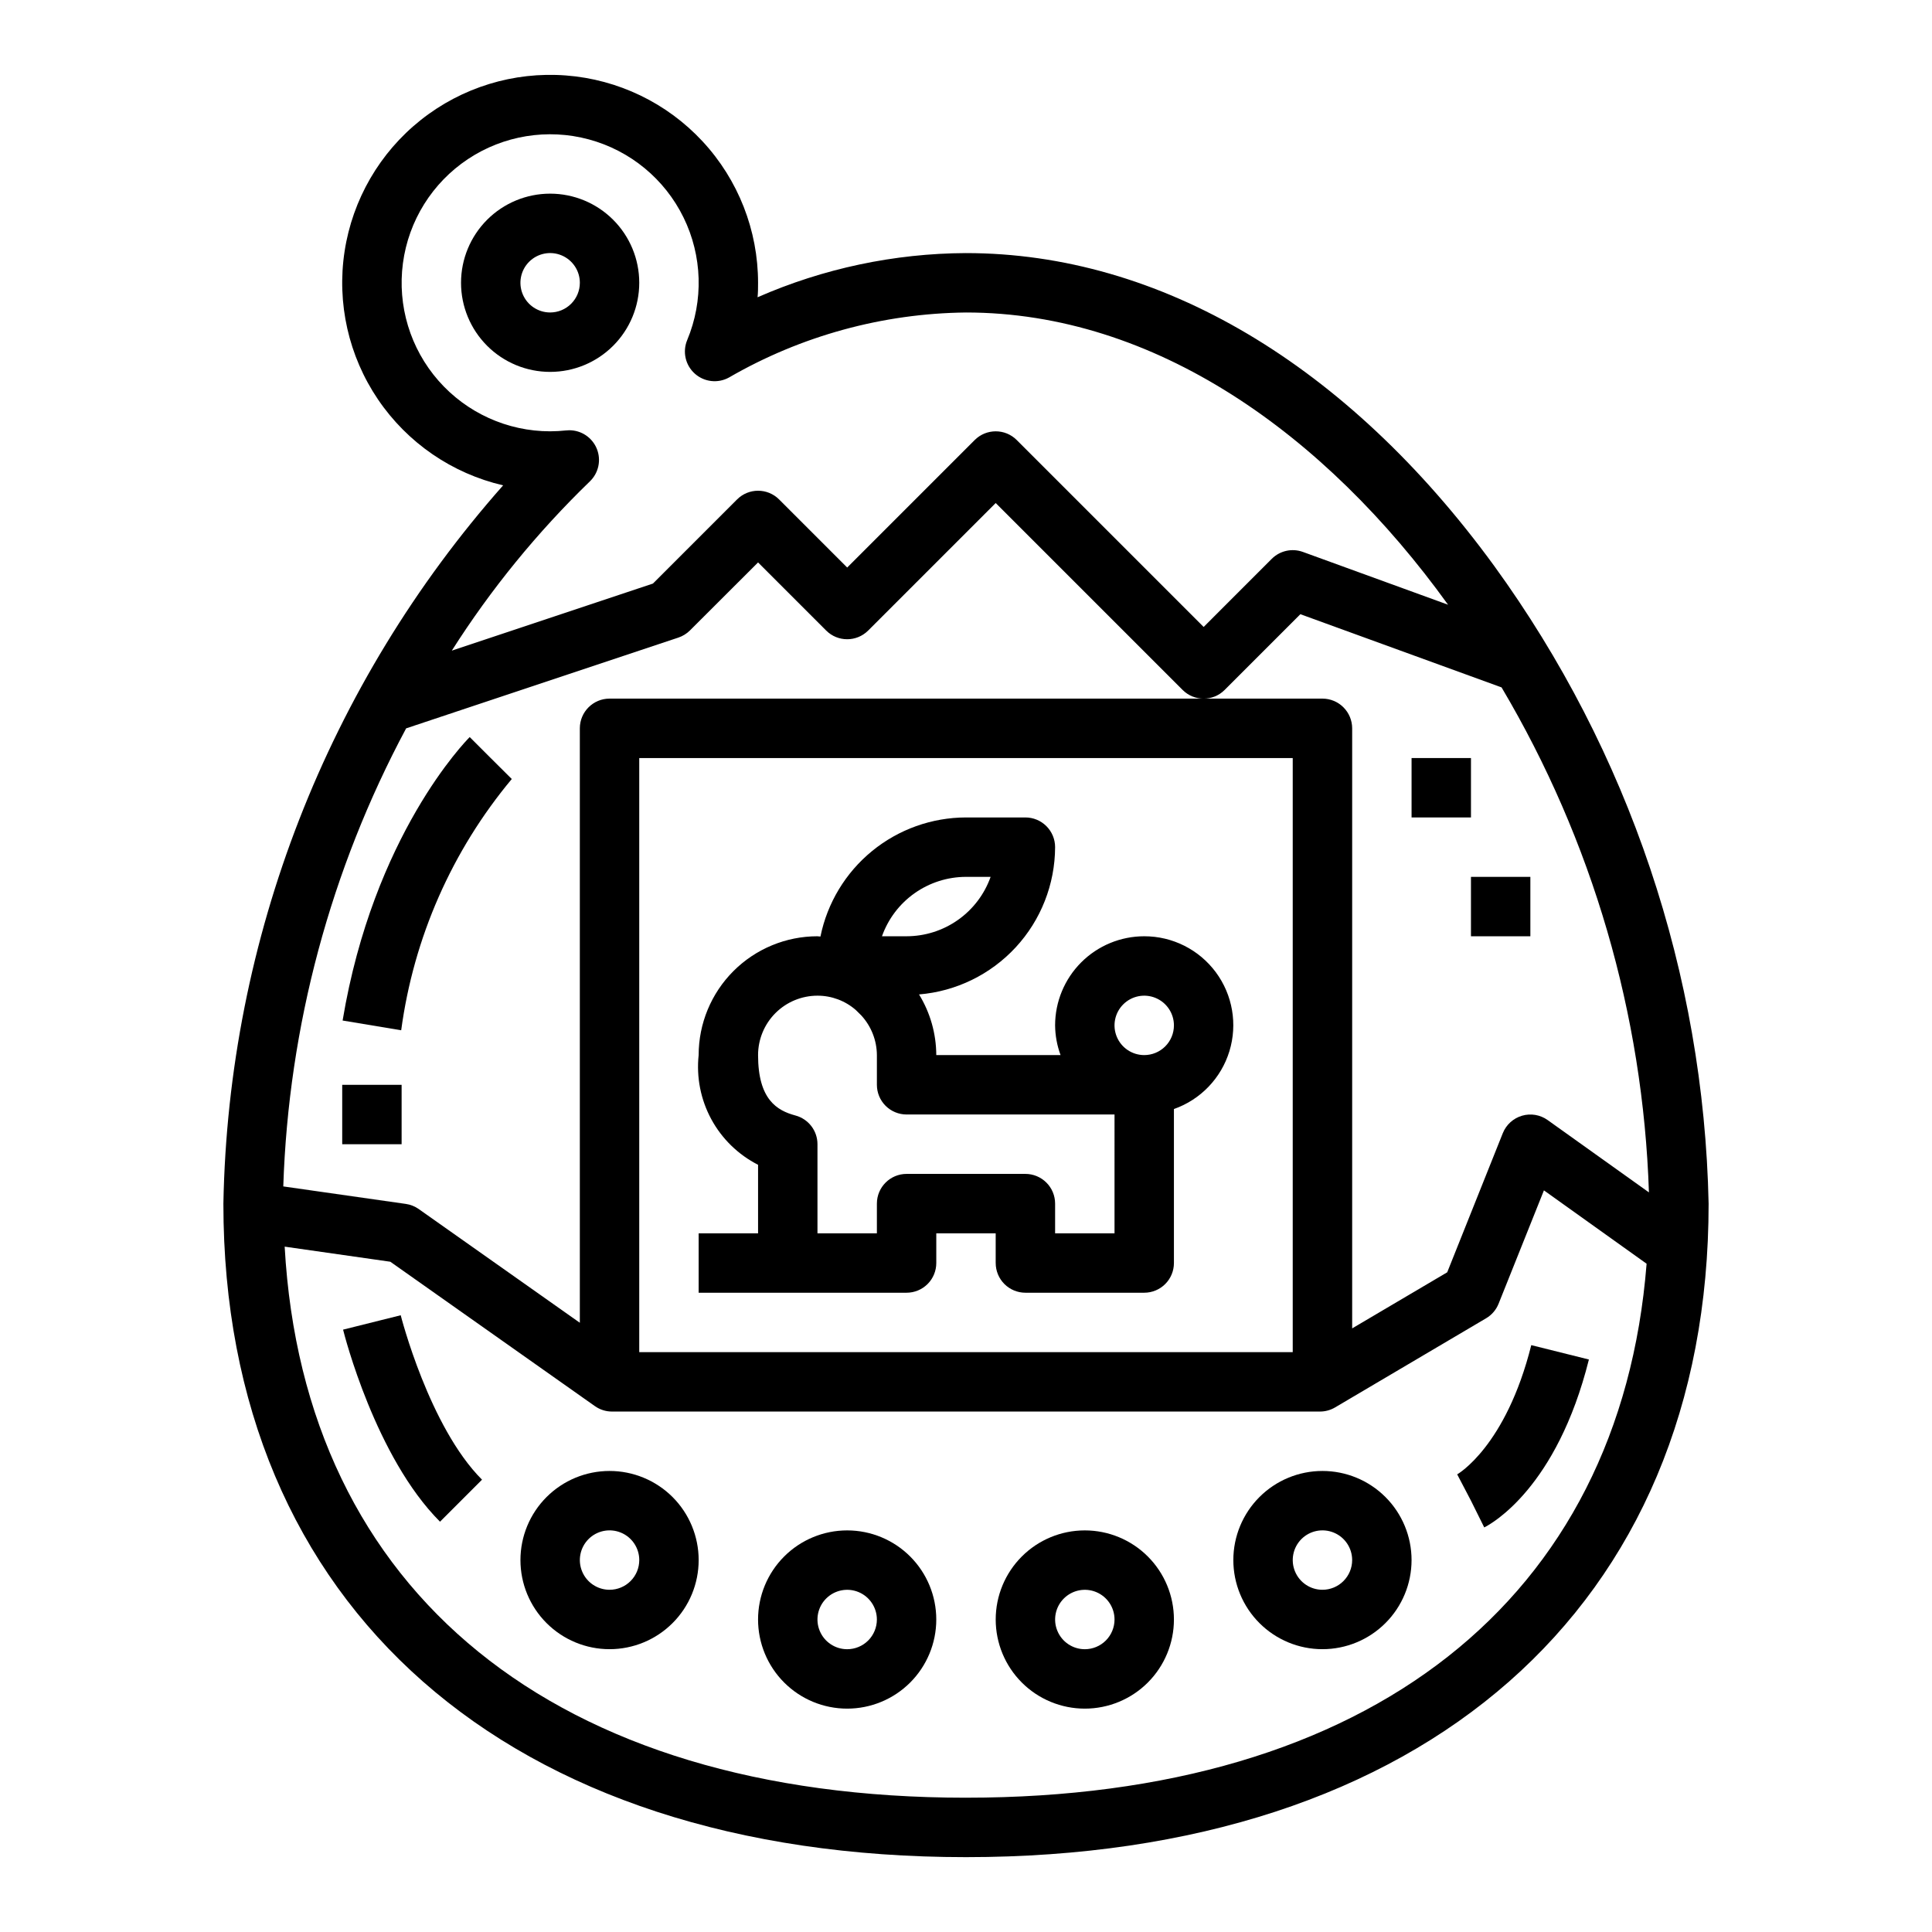
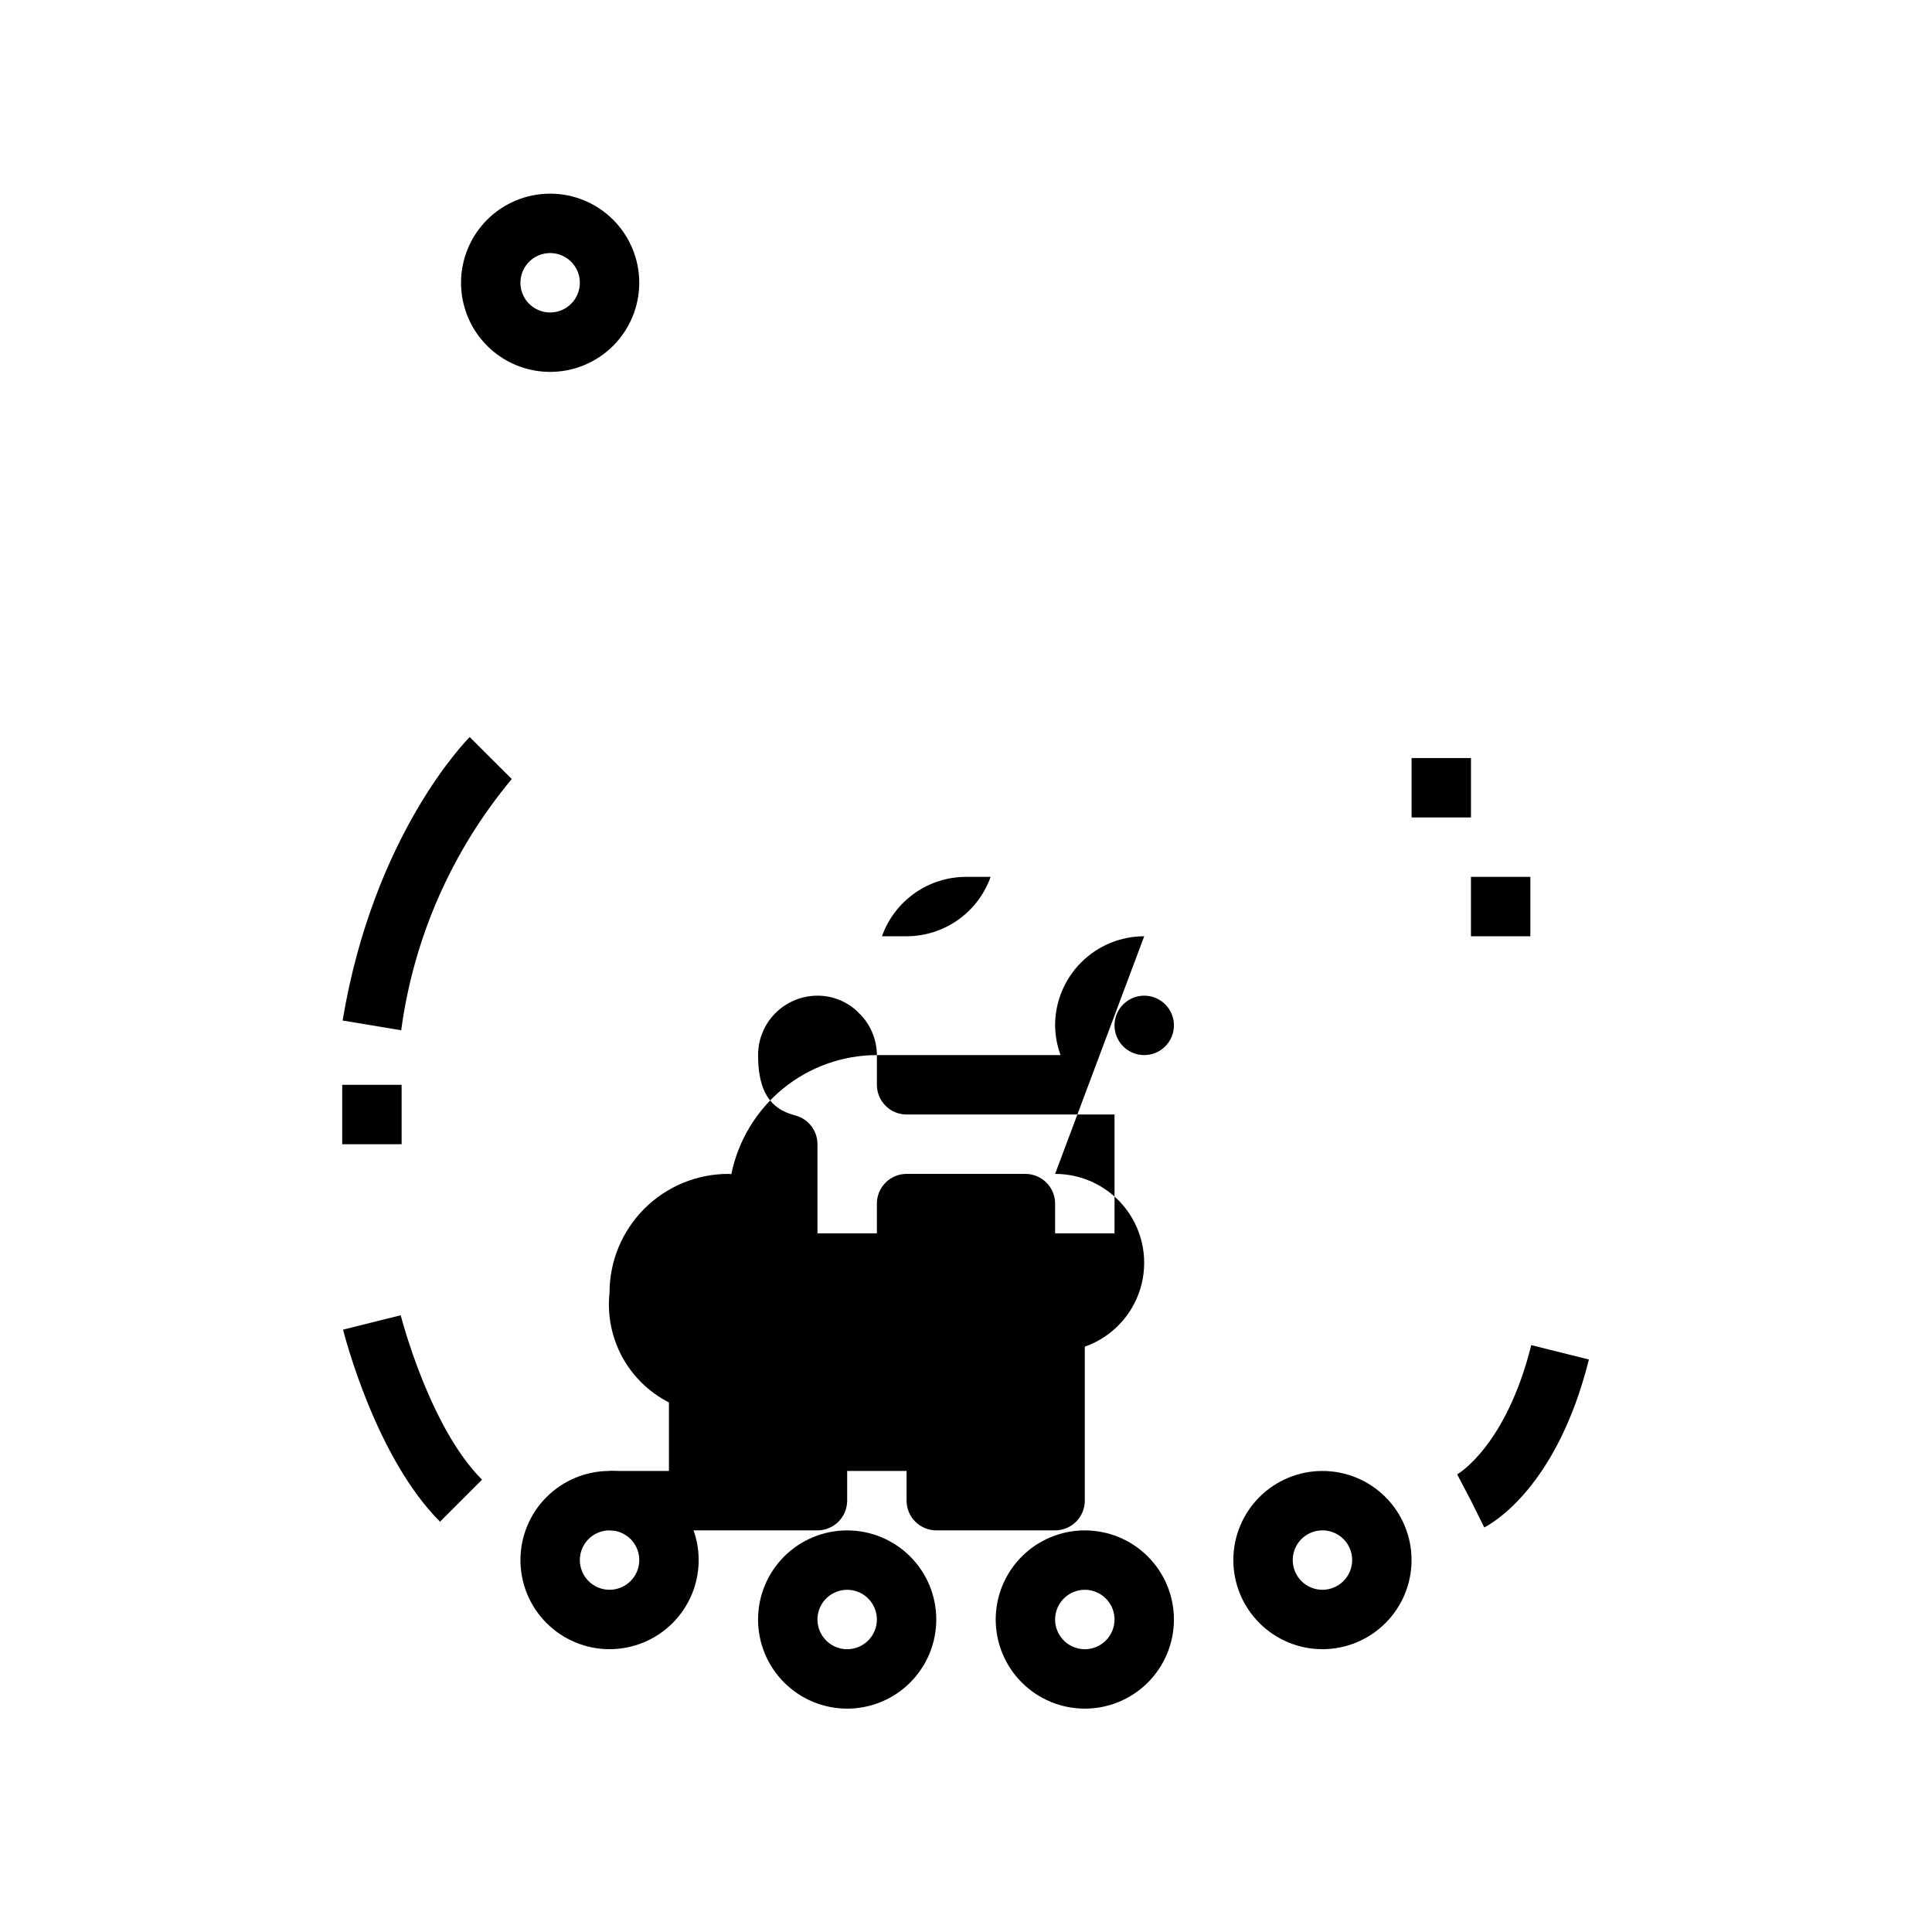
<svg xmlns="http://www.w3.org/2000/svg" fill="#000000" width="800px" height="800px" version="1.1" viewBox="144 144 512 512">
  <g>
    <path d="m289.79 195.32c-6.262 0-12.27 2.488-16.699 6.918-4.426 4.43-6.914 10.438-6.914 16.699 0 6.266 2.488 12.27 6.914 16.699 4.43 4.43 10.438 6.918 16.699 6.918 6.266 0 12.27-2.488 16.699-6.918 4.43-4.43 6.918-10.434 6.918-16.699 0-6.262-2.488-12.27-6.918-16.699-4.43-4.43-10.434-6.918-16.699-6.918zm0 31.488c-3.184 0-6.055-1.918-7.273-4.859-1.215-2.941-0.543-6.324 1.707-8.578 2.254-2.25 5.637-2.926 8.578-1.707 2.945 1.219 4.863 4.09 4.863 7.273 0 2.09-0.832 4.09-2.309 5.566-1.477 1.477-3.477 2.305-5.566 2.305z" />
    <path d="m305.54 533.82c-6.266 0-12.27 2.488-16.699 6.914-4.43 4.43-6.918 10.438-6.918 16.699 0 6.266 2.488 12.273 6.918 16.699 4.43 4.43 10.434 6.918 16.699 6.918 6.262 0 12.27-2.488 16.699-6.918 4.43-4.426 6.914-10.434 6.914-16.699 0-6.262-2.484-12.27-6.914-16.699-4.43-4.426-10.438-6.914-16.699-6.914zm0 31.488c-3.184 0-6.055-1.918-7.273-4.859s-0.547-6.328 1.707-8.582c2.25-2.25 5.637-2.922 8.578-1.703 2.941 1.215 4.859 4.086 4.859 7.269 0 2.09-0.828 4.09-2.305 5.566-1.477 1.477-3.481 2.309-5.566 2.309z" />
    <path d="m368.51 549.57c-6.266 0-12.273 2.488-16.699 6.918-4.43 4.43-6.918 10.434-6.918 16.699 0 6.262 2.488 12.27 6.918 16.699 4.426 4.43 10.434 6.918 16.699 6.918 6.262 0 12.27-2.488 16.699-6.918 4.426-4.43 6.914-10.438 6.914-16.699 0-6.266-2.488-12.27-6.914-16.699-4.43-4.43-10.438-6.918-16.699-6.918zm0 31.488c-3.184 0-6.055-1.918-7.273-4.859-1.219-2.941-0.547-6.328 1.707-8.578 2.25-2.25 5.637-2.926 8.578-1.707 2.941 1.219 4.859 4.09 4.859 7.273 0 2.086-0.828 4.09-2.305 5.566s-3.481 2.305-5.566 2.305z" />
    <path d="m494.46 533.82c-6.262 0-12.27 2.488-16.695 6.914-4.43 4.43-6.918 10.438-6.918 16.699 0 6.266 2.488 12.273 6.918 16.699 4.426 4.43 10.434 6.918 16.695 6.918 6.266 0 12.273-2.488 16.699-6.918 4.43-4.426 6.918-10.434 6.918-16.699 0-6.262-2.488-12.27-6.918-16.699-4.426-4.426-10.434-6.914-16.699-6.914zm0 31.488c-3.184 0-6.051-1.918-7.269-4.859s-0.547-6.328 1.703-8.582c2.254-2.25 5.641-2.922 8.582-1.703 2.941 1.215 4.859 4.086 4.859 7.269 0 2.09-0.832 4.09-2.309 5.566-1.473 1.477-3.477 2.309-5.566 2.309z" />
    <path d="m431.49 549.57c-6.266 0-12.273 2.488-16.699 6.918-4.43 4.43-6.918 10.434-6.918 16.699 0 6.262 2.488 12.27 6.918 16.699 4.426 4.43 10.434 6.918 16.699 6.918 6.262 0 12.27-2.488 16.699-6.918 4.426-4.43 6.914-10.438 6.914-16.699 0-6.266-2.488-12.27-6.914-16.699-4.43-4.43-10.438-6.918-16.699-6.918zm0 31.488c-3.188 0-6.055-1.918-7.273-4.859-1.219-2.941-0.547-6.328 1.707-8.578 2.25-2.25 5.637-2.926 8.578-1.707s4.859 4.09 4.859 7.273c0 2.086-0.832 4.09-2.305 5.566-1.477 1.477-3.481 2.305-5.566 2.305z" />
-     <path d="m400 211.07c-19.02 0.086-37.82 4.07-55.238 11.707 0.133-1.277 0.133-2.551 0.133-3.836 0-13.891-5.246-27.27-14.688-37.457-9.441-10.188-22.383-16.434-36.234-17.488-13.852-1.055-27.586 3.164-38.461 11.805-10.879 8.641-18.086 21.07-20.191 34.801-2.102 13.73 1.059 27.746 8.848 39.246 7.793 11.5 19.637 19.633 33.168 22.773-46.555 52.621-72.84 120.11-74.137 190.36 0 106.82 75.414 173.18 196.8 173.18s196.8-66.359 196.8-173.18c-1.273-60.828-21.109-119.81-56.852-169.05-38.969-53.434-88.672-82.859-139.95-82.859zm-99.691 60.512c2.324-2.223 3.062-5.633 1.867-8.617-1.195-2.984-4.086-4.945-7.301-4.945-0.277 0-0.559 0.016-0.832 0.047-1.414 0.148-2.832 0.227-4.254 0.234-11.34 0-22.129-4.894-29.602-13.426s-10.902-19.871-9.41-31.113c1.492-11.246 7.766-21.297 17.203-27.582 9.441-6.285 21.137-8.195 32.082-5.234 10.949 2.957 20.09 10.496 25.078 20.684 4.992 10.184 5.344 22.027 0.973 32.492-1.293 3.094-0.48 6.664 2.019 8.898s6.141 2.641 9.07 1.012c19.102-11.047 40.73-16.977 62.797-17.219 49.949 0 95.047 32.055 127.75 77.445l-38.461-13.988h-0.004c-2.871-1.047-6.094-0.336-8.258 1.828l-18.047 18.051-49.539-49.539c-3.074-3.074-8.059-3.074-11.133 0l-33.793 33.793-18.051-18.051c-3.074-3.07-8.059-3.07-11.133 0l-22.301 22.301-53.301 17.773v0.004c10.387-16.336 22.668-31.387 36.582-44.848zm99.691 348.83c-108.89 0-175.45-54.402-180.56-146.04l28 4 54.215 38.266v-0.004c1.324 0.941 2.91 1.445 4.535 1.441h187.62c1.406 0 2.789-0.379 4-1.094l40.012-23.617c1.504-0.883 2.668-2.238 3.316-3.856l12.02-30.047 27.207 19.438c-7.008 88.926-73.258 141.51-180.36 141.51zm-86.594-118.08v-157.44h173.18v157.44zm267.58-42.336-26.844-19.168c-1.965-1.406-4.469-1.832-6.789-1.152-2.32 0.68-4.199 2.387-5.098 4.629l-14.73 36.867-25.188 14.863v-159.02c0-2.09-0.832-4.09-2.309-5.566-1.473-1.477-3.477-2.309-5.566-2.309h-188.93c-4.348 0-7.871 3.527-7.871 7.875v157.53l-42.691-30.133v-0.004c-1.02-0.719-2.195-1.184-3.434-1.359l-32.465-4.637c1.387-42.43 12.527-83.969 32.559-121.39l72.133-24.051c1.156-0.387 2.211-1.035 3.078-1.898l18.051-18.023 18.051 18.051c3.074 3.07 8.055 3.07 11.129 0l33.797-33.797 49.539 49.539c3.074 3.074 8.055 3.074 11.129 0l20.074-20.074 53.316 19.398c24.07 40.613 37.5 86.645 39.055 133.83z" />
    <path d="m530.17 534.72 3.652 6.977 3.519 7.086c1.945-0.977 19.23-10.477 27.734-44.5l-15.273-3.809c-6.731 26.879-19.508 34.176-19.633 34.246z" />
    <path d="m234.92 496.37c0.34 1.379 8.598 33.801 25.688 50.895l11.133-11.133c-13.988-13.988-21.477-43.297-21.547-43.578z" />
    <path d="m234.69 431.49h15.742v15.742h-15.742z" />
    <path d="m268.48 339.33c-1.039 1.039-25.496 25.977-33.684 75.121l15.523 2.582v0.004c3.297-24.516 13.457-47.602 29.309-66.59l-5.582-5.551z" />
    <path d="m518.08 344.89h15.742v15.742h-15.742z" />
    <path d="m533.82 376.38h15.742v15.742h-15.742z" />
-     <path d="m447.23 392.12c-6.262 0-12.27 2.488-16.699 6.918-4.43 4.43-6.918 10.438-6.918 16.699 0.027 2.688 0.516 5.352 1.449 7.871h-32.938c-0.02-5.676-1.602-11.238-4.57-16.074 9.805-0.809 18.949-5.266 25.629-12.492 6.676-7.227 10.398-16.695 10.43-26.535 0-2.09-0.828-4.09-2.305-5.566-1.477-1.477-3.477-2.309-5.566-2.309h-15.742c-9.082 0.016-17.879 3.164-24.906 8.914s-11.855 13.75-13.668 22.648c-0.27 0-0.52-0.07-0.789-0.07v-0.004c-8.348 0-16.359 3.32-22.266 9.223-5.902 5.906-9.223 13.914-9.223 22.266-0.629 5.871 0.539 11.797 3.348 16.988 2.812 5.191 7.137 9.406 12.398 12.086v18.16h-15.746v15.742h55.105c2.09 0 4.09-0.828 5.566-2.305 1.477-1.477 2.305-3.481 2.305-5.566v-7.871h15.742v7.871h0.004c0 2.086 0.828 4.09 2.305 5.566 1.477 1.477 3.481 2.305 5.566 2.305h31.488c2.09 0 4.09-0.828 5.566-2.305 1.477-1.477 2.305-3.481 2.305-5.566v-40.809c7.055-2.484 12.512-8.172 14.703-15.324 2.188-7.152 0.855-14.918-3.598-20.926-4.457-6.012-11.496-9.547-18.977-9.535zm-47.23-15.742h6.527-0.004c-1.633 4.602-4.652 8.586-8.637 11.402-3.988 2.82-8.75 4.336-13.633 4.34h-6.527 0.004c1.633-4.602 4.648-8.582 8.637-11.402 3.988-2.816 8.75-4.336 13.633-4.34zm39.359 94.465h-15.746v-7.871c0-2.09-0.828-4.094-2.305-5.566-1.477-1.477-3.477-2.309-5.566-2.309h-31.488c-4.348 0-7.871 3.527-7.871 7.875v7.871h-15.746v-23.617c0.004-3.562-2.391-6.68-5.832-7.606-4.902-1.312-9.91-4.242-9.91-16.012 0-4.176 1.66-8.18 4.609-11.133 2.953-2.953 6.957-4.609 11.133-4.609 3.746-0.008 7.363 1.348 10.18 3.816l1.465 1.449c2.617 2.867 4.078 6.598 4.102 10.477v7.875c0 2.086 0.828 4.09 2.305 5.566 1.477 1.473 3.481 2.305 5.566 2.305h55.105zm7.871-47.23v-0.004c-3.184 0-6.055-1.918-7.273-4.859s-0.543-6.328 1.707-8.578 5.637-2.926 8.578-1.707c2.941 1.219 4.859 4.09 4.859 7.273 0 2.09-0.828 4.09-2.305 5.566-1.477 1.477-3.477 2.305-5.566 2.305z" />
+     <path d="m447.23 392.12c-6.262 0-12.27 2.488-16.699 6.918-4.43 4.43-6.918 10.438-6.918 16.699 0.027 2.688 0.516 5.352 1.449 7.871h-32.938h-15.742c-9.082 0.016-17.879 3.164-24.906 8.914s-11.855 13.75-13.668 22.648c-0.27 0-0.52-0.07-0.789-0.07v-0.004c-8.348 0-16.359 3.32-22.266 9.223-5.902 5.906-9.223 13.914-9.223 22.266-0.629 5.871 0.539 11.797 3.348 16.988 2.812 5.191 7.137 9.406 12.398 12.086v18.16h-15.746v15.742h55.105c2.09 0 4.09-0.828 5.566-2.305 1.477-1.477 2.305-3.481 2.305-5.566v-7.871h15.742v7.871h0.004c0 2.086 0.828 4.09 2.305 5.566 1.477 1.477 3.481 2.305 5.566 2.305h31.488c2.09 0 4.09-0.828 5.566-2.305 1.477-1.477 2.305-3.481 2.305-5.566v-40.809c7.055-2.484 12.512-8.172 14.703-15.324 2.188-7.152 0.855-14.918-3.598-20.926-4.457-6.012-11.496-9.547-18.977-9.535zm-47.23-15.742h6.527-0.004c-1.633 4.602-4.652 8.586-8.637 11.402-3.988 2.82-8.75 4.336-13.633 4.34h-6.527 0.004c1.633-4.602 4.648-8.582 8.637-11.402 3.988-2.816 8.75-4.336 13.633-4.34zm39.359 94.465h-15.746v-7.871c0-2.09-0.828-4.094-2.305-5.566-1.477-1.477-3.477-2.309-5.566-2.309h-31.488c-4.348 0-7.871 3.527-7.871 7.875v7.871h-15.746v-23.617c0.004-3.562-2.391-6.68-5.832-7.606-4.902-1.312-9.91-4.242-9.91-16.012 0-4.176 1.66-8.18 4.609-11.133 2.953-2.953 6.957-4.609 11.133-4.609 3.746-0.008 7.363 1.348 10.18 3.816l1.465 1.449c2.617 2.867 4.078 6.598 4.102 10.477v7.875c0 2.086 0.828 4.09 2.305 5.566 1.477 1.473 3.481 2.305 5.566 2.305h55.105zm7.871-47.23v-0.004c-3.184 0-6.055-1.918-7.273-4.859s-0.543-6.328 1.707-8.578 5.637-2.926 8.578-1.707c2.941 1.219 4.859 4.09 4.859 7.273 0 2.09-0.828 4.09-2.305 5.566-1.477 1.477-3.477 2.305-5.566 2.305z" />
  </g>
</svg>